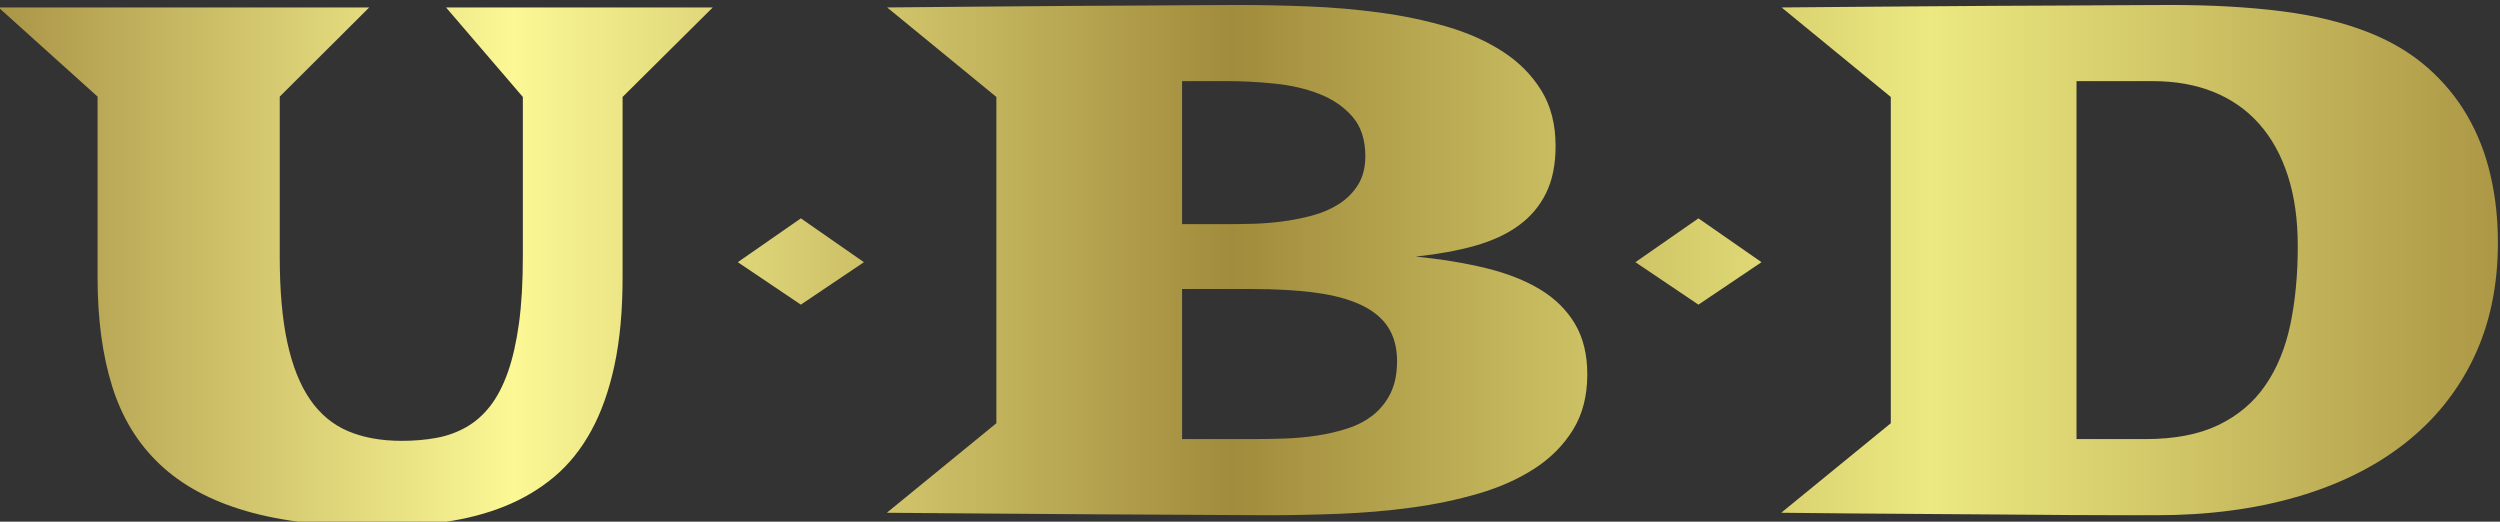
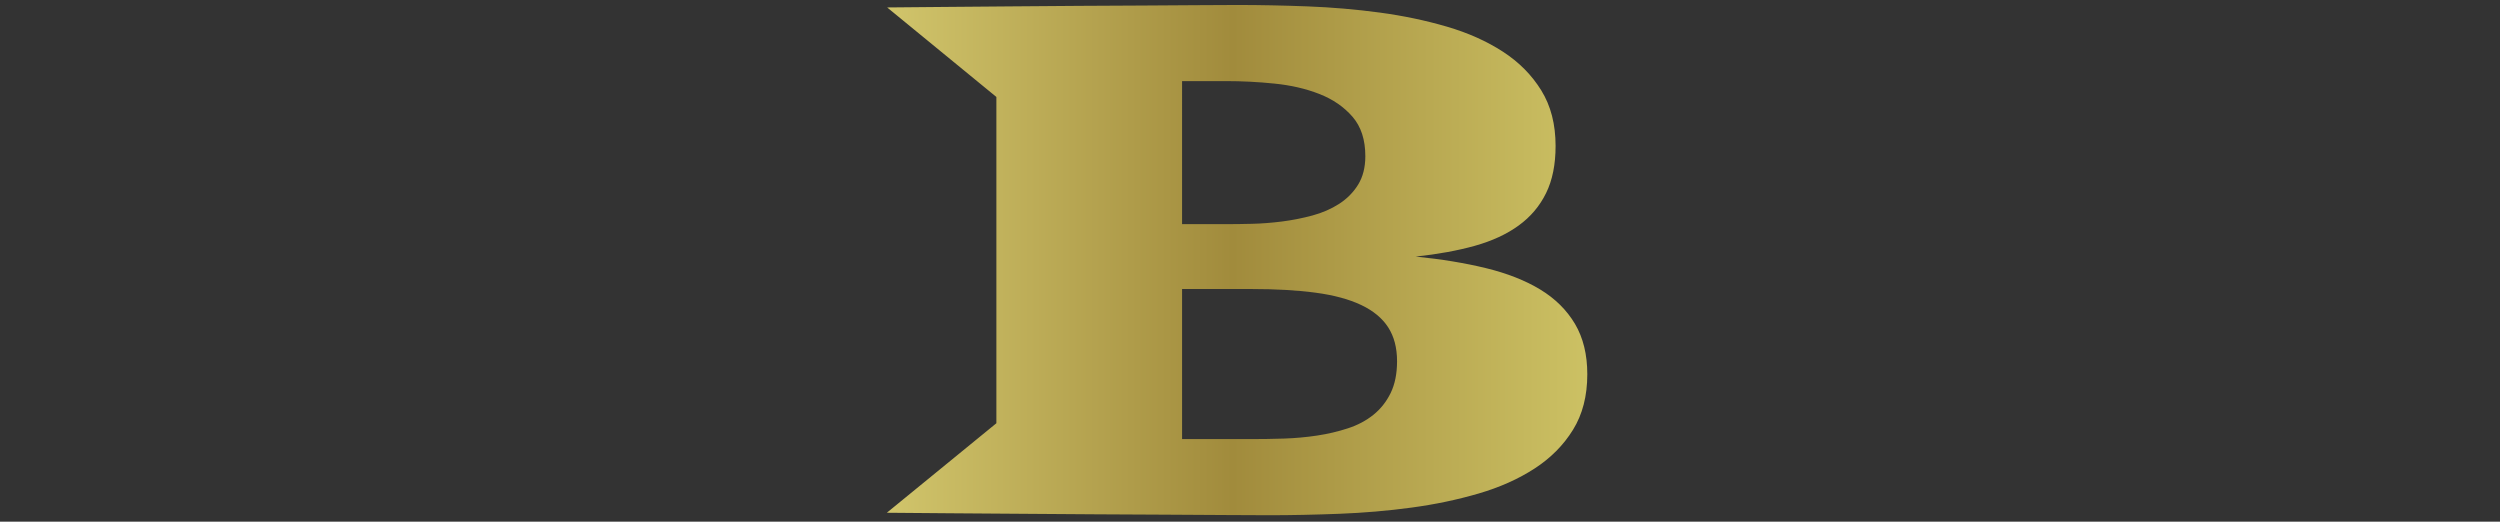
<svg xmlns="http://www.w3.org/2000/svg" version="1.1" id="svg1" width="121.036" height="25.255" viewBox="0 0 121.036 25.255">
  <rect x="0" y="0" width="121.036" height="25.255" fill="#333333" stroke="none" />
  <defs id="defs1">
    <linearGradient x1="0" y1="0" x2="1" y2="0" gradientUnits="userSpaceOnUse" gradientTransform="matrix(93.803,0,0,-93.803,207.159,713.498)" spreadMethod="pad" id="linearGradient1443">
      <stop style="stop-opacity:1;stop-color:#90752e" offset="0" id="stop1439" />
      <stop style="stop-opacity:1;stop-color:#fbf895" offset="0.26" id="stop1440" />
      <stop style="stop-opacity:1;stop-color:#a18b3c" offset="0.508" id="stop1441" />
      <stop style="stop-opacity:1;stop-color:#ece981" offset="0.743" id="stop1442" />
      <stop style="stop-opacity:1;stop-color:#a0883a" offset="1" id="stop1443" />
    </linearGradient>
    <linearGradient x1="0" y1="0" x2="1" y2="0" gradientUnits="userSpaceOnUse" gradientTransform="matrix(93.803,0,0,-93.803,210.102,713.747)" spreadMethod="pad" id="linearGradient1448">
      <stop style="stop-opacity:1;stop-color:#90752e" offset="0" id="stop1444" />
      <stop style="stop-opacity:1;stop-color:#fbf895" offset="0.26" id="stop1445" />
      <stop style="stop-opacity:1;stop-color:#a18b3c" offset="0.508" id="stop1446" />
      <stop style="stop-opacity:1;stop-color:#ece981" offset="0.743" id="stop1447" />
      <stop style="stop-opacity:1;stop-color:#a0883a" offset="1" id="stop1448" />
    </linearGradient>
    <linearGradient x1="0" y1="0" x2="1" y2="0" gradientUnits="userSpaceOnUse" gradientTransform="matrix(93.803,0,0,-93.803,213.506,713.747)" spreadMethod="pad" id="linearGradient1453">
      <stop style="stop-opacity:1;stop-color:#90752e" offset="0" id="stop1449" />
      <stop style="stop-opacity:1;stop-color:#fbf895" offset="0.26" id="stop1450" />
      <stop style="stop-opacity:1;stop-color:#a18b3c" offset="0.508" id="stop1451" />
      <stop style="stop-opacity:1;stop-color:#ece981" offset="0.743" id="stop1452" />
      <stop style="stop-opacity:1;stop-color:#a0883a" offset="1" id="stop1453" />
    </linearGradient>
    <linearGradient x1="0" y1="0" x2="1" y2="0" gradientUnits="userSpaceOnUse" gradientTransform="matrix(93.803,0,0,-93.803,208.025,713.696)" spreadMethod="pad" id="linearGradient1458">
      <stop style="stop-opacity:1;stop-color:#90752e" offset="0" id="stop1454" />
      <stop style="stop-opacity:1;stop-color:#fbf895" offset="0.26" id="stop1455" />
      <stop style="stop-opacity:1;stop-color:#a18b3c" offset="0.508" id="stop1456" />
      <stop style="stop-opacity:1;stop-color:#ece981" offset="0.743" id="stop1457" />
      <stop style="stop-opacity:1;stop-color:#a0883a" offset="1" id="stop1458" />
    </linearGradient>
    <linearGradient x1="0" y1="0" x2="1" y2="0" gradientUnits="userSpaceOnUse" gradientTransform="matrix(93.803,0,0,-93.803,211.141,713.696)" spreadMethod="pad" id="linearGradient1463">
      <stop style="stop-opacity:1;stop-color:#90752e" offset="0" id="stop1459" />
      <stop style="stop-opacity:1;stop-color:#fbf895" offset="0.26" id="stop1460" />
      <stop style="stop-opacity:1;stop-color:#a18b3c" offset="0.508" id="stop1461" />
      <stop style="stop-opacity:1;stop-color:#ece981" offset="0.743" id="stop1462" />
      <stop style="stop-opacity:1;stop-color:#a0883a" offset="1" id="stop1463" />
    </linearGradient>
  </defs>
  <g id="g1" transform="translate(-283.904,-148.036)">
    <g id="group-MC0">
-       <path id="path1443" d="m 229.181,722.923 2.79,-3.251 v -5.797 c 0,-0.921 -0.046,-1.728 -0.14,-2.419 v 0 c -0.095,-0.691 -0.229,-1.284 -0.403,-1.778 v 0 c -0.176,-0.495 -0.389,-0.905 -0.64,-1.229 v 0 c -0.252,-0.324 -0.542,-0.58 -0.87,-0.767 v 0 c -0.329,-0.188 -0.69,-0.319 -1.082,-0.391 v 0 c -0.393,-0.073 -0.815,-0.109 -1.267,-0.109 v 0 c -0.742,0 -1.391,0.117 -1.945,0.352 v 0 c -0.555,0.235 -1.015,0.618 -1.383,1.152 v 0 c -0.367,0.533 -0.641,1.224 -0.825,2.073 v 0 c -0.184,0.848 -0.275,1.888 -0.275,3.116 v 0 5.81 l 3.25,3.238 h -13.463 l 3.597,-3.238 v -6.578 c 0,-1.501 0.177,-2.817 0.531,-3.948 v 0 c 0.353,-1.131 0.929,-2.073 1.728,-2.828 v 0 c 0.797,-0.755 1.84,-1.321 3.128,-1.696 v 0 c 1.289,-0.375 2.863,-0.563 4.722,-0.563 v 0 c 0.888,0 1.724,0.056 2.509,0.166 v 0 c 0.785,0.112 1.51,0.301 2.176,0.57 v 0 c 0.665,0.269 1.263,0.625 1.792,1.068 v 0 c 0.528,0.444 0.976,1.001 1.343,1.671 v 0 c 0.367,0.669 0.648,1.463 0.845,2.38 v 0 c 0.196,0.917 0.294,1.977 0.294,3.18 v 0 6.565 l 3.276,3.251 z" transform="matrix(1.333,0,0,-1.333,0,1112.053)" style="fill:url(#linearGradient1443);stroke:none" />
      <path id="path1448" d="m 256.516,723.006 c -0.588,-0.005 -1.25,-0.008 -1.983,-0.013 v 0 c -0.735,-0.004 -1.515,-0.009 -2.342,-0.012 v 0 c -0.828,-0.005 -1.656,-0.011 -2.483,-0.019 v 0 c -0.828,-0.009 -1.63,-0.015 -2.406,-0.02 v 0 c -0.777,-0.004 -1.476,-0.011 -2.099,-0.019 v 0 l 3.967,-3.251 v -11.85 l -3.979,-3.251 c 0.682,-0.008 1.448,-0.014 2.296,-0.019 v 0 c 0.849,-0.004 1.724,-0.01 2.624,-0.019 v 0 c 0.9,-0.009 1.8,-0.015 2.7,-0.019 v 0 c 0.9,-0.005 1.751,-0.008 2.553,-0.013 v 0 c 0.802,-0.004 1.526,-0.009 2.169,-0.013 v 0 c 0.645,-0.004 1.158,-0.007 1.543,-0.007 v 0 c 0.81,0 1.658,0.018 2.547,0.052 v 0 c 0.886,0.034 1.759,0.108 2.616,0.224 v 0 c 0.858,0.115 1.672,0.286 2.445,0.512 v 0 c 0.772,0.226 1.449,0.529 2.034,0.909 v 0 c 0.584,0.379 1.05,0.848 1.395,1.407 v 0 c 0.346,0.558 0.519,1.231 0.519,2.015 v 0 c 0,0.718 -0.15,1.327 -0.448,1.831 v 0 c -0.299,0.503 -0.72,0.919 -1.26,1.247 v 0 c -0.542,0.329 -1.197,0.587 -1.965,0.775 v 0 c -0.768,0.188 -1.621,0.328 -2.56,0.422 v 0 c 0.802,0.085 1.517,0.216 2.144,0.39 v 0 c 0.627,0.176 1.158,0.42 1.593,0.736 v 0 c 0.436,0.316 0.768,0.709 0.998,1.178 v 0 c 0.231,0.469 0.346,1.041 0.346,1.714 v 0 c 0,0.786 -0.173,1.457 -0.519,2.016 v 0 c -0.345,0.559 -0.81,1.029 -1.395,1.408 v 0 c -0.584,0.379 -1.262,0.683 -2.034,0.909 v 0 c -0.773,0.226 -1.587,0.397 -2.444,0.512 v 0 c -0.858,0.115 -1.73,0.19 -2.617,0.224 v 0 c -0.888,0.033 -1.736,0.051 -2.547,0.051 v 0 c -0.35,0 -0.819,-0.003 -1.408,-0.007 m -0.602,-2.758 h 1.613 c 0.563,0 1.144,-0.029 1.74,-0.09 v 0 c 0.597,-0.059 1.142,-0.185 1.632,-0.377 v 0 c 0.491,-0.191 0.891,-0.467 1.203,-0.825 v 0 c 0.312,-0.359 0.468,-0.836 0.468,-1.434 v 0 c 0,-0.409 -0.089,-0.755 -0.263,-1.037 v 0 c -0.175,-0.281 -0.405,-0.513 -0.691,-0.697 v 0 c -0.286,-0.183 -0.61,-0.324 -0.972,-0.422 v 0 c -0.363,-0.098 -0.732,-0.17 -1.107,-0.218 v 0 c -0.377,-0.047 -0.738,-0.075 -1.089,-0.083 v 0 c -0.35,-0.009 -0.656,-0.012 -0.921,-0.012 v 0 h -1.613 z m 0,-7.551 h 2.508 c 0.897,0 1.677,-0.044 2.343,-0.134 v 0 c 0.665,-0.089 1.218,-0.239 1.657,-0.448 v 0 c 0.439,-0.209 0.766,-0.48 0.979,-0.812 v 0 c 0.214,-0.333 0.321,-0.742 0.321,-1.228 v 0 c 0,-0.453 -0.078,-0.837 -0.231,-1.152 v 0 c -0.154,-0.316 -0.363,-0.581 -0.627,-0.794 v 0 c -0.265,-0.213 -0.574,-0.377 -0.928,-0.492 v 0 c -0.355,-0.116 -0.728,-0.204 -1.12,-0.263 v 0 c -0.392,-0.059 -0.793,-0.095 -1.203,-0.109 v 0 c -0.409,-0.013 -0.806,-0.019 -1.191,-0.019 v 0 h -2.508 z" transform="matrix(1.333,0,0,-1.333,0,1112.053)" style="fill:url(#linearGradient1448);stroke:none" />
-       <path id="path1453" d="m 290.242,723.006 c -0.665,-0.005 -1.412,-0.008 -2.24,-0.013 v 0 c -0.827,-0.004 -1.708,-0.009 -2.642,-0.012 v 0 c -0.934,-0.005 -1.86,-0.011 -2.777,-0.019 v 0 c -0.917,-0.009 -1.798,-0.015 -2.643,-0.02 v 0 c -0.845,-0.004 -1.596,-0.011 -2.252,-0.019 v 0 l 3.967,-3.251 v -11.85 l -3.98,-3.251 c 0.759,-0.008 1.589,-0.017 2.489,-0.025 v 0 c 0.9,-0.009 1.815,-0.015 2.746,-0.02 v 0 c 0.928,-0.003 1.842,-0.01 2.737,-0.019 v 0 c 0.897,-0.008 1.722,-0.015 2.477,-0.019 v 0 c 0.755,-0.004 1.412,-0.007 1.97,-0.007 v 0 h 1.21 c 1.86,0 3.551,0.22 5.075,0.66 v 0 c 1.523,0.439 2.828,1.081 3.915,1.926 v 0 c 1.088,0.845 1.929,1.881 2.522,3.11 v 0 c 0.592,1.228 0.889,2.631 0.889,4.21 v 0 c 0,0.853 -0.089,1.668 -0.269,2.444 v 0 c -0.179,0.777 -0.459,1.493 -0.838,2.15 v 0 c -0.38,0.657 -0.864,1.244 -1.453,1.76 v 0 c -0.588,0.516 -1.288,0.937 -2.098,1.261 v 0 c -0.914,0.366 -1.971,0.627 -3.175,0.781 v 0 c -1.202,0.153 -2.555,0.23 -4.056,0.23 v 0 c -0.384,0 -0.909,-0.003 -1.574,-0.007 m -1.842,-2.758 h 2.763 c 0.828,0 1.568,-0.132 2.221,-0.396 v 0 c 0.652,-0.265 1.205,-0.653 1.657,-1.165 v 0 c 0.452,-0.512 0.798,-1.14 1.036,-1.881 v 0 c 0.24,-0.743 0.359,-1.591 0.359,-2.547 v 0 c 0,-1.041 -0.089,-1.99 -0.269,-2.848 v 0 c -0.18,-0.856 -0.482,-1.595 -0.909,-2.213 v 0 c -0.426,-0.619 -0.994,-1.099 -1.701,-1.44 v 0 c -0.709,-0.341 -1.593,-0.512 -2.65,-0.512 v 0 H 288.4 Z" transform="matrix(1.333,0,0,-1.333,0,1112.053)" style="fill:url(#linearGradient1453);stroke:none" />
-       <path id="path1458" d="m 239.778,713.671 2.29,-1.542 2.29,1.542 -2.29,1.592 z" transform="matrix(1.333,0,0,-1.333,0,1112.053)" style="fill:url(#linearGradient1458);stroke:none" />
-       <path id="path1463" d="m 272.379,713.671 2.289,-1.542 2.291,1.542 -2.291,1.592 z" transform="matrix(1.333,0,0,-1.333,0,1112.053)" style="fill:url(#linearGradient1463);stroke:none" />
    </g>
  </g>
</svg>